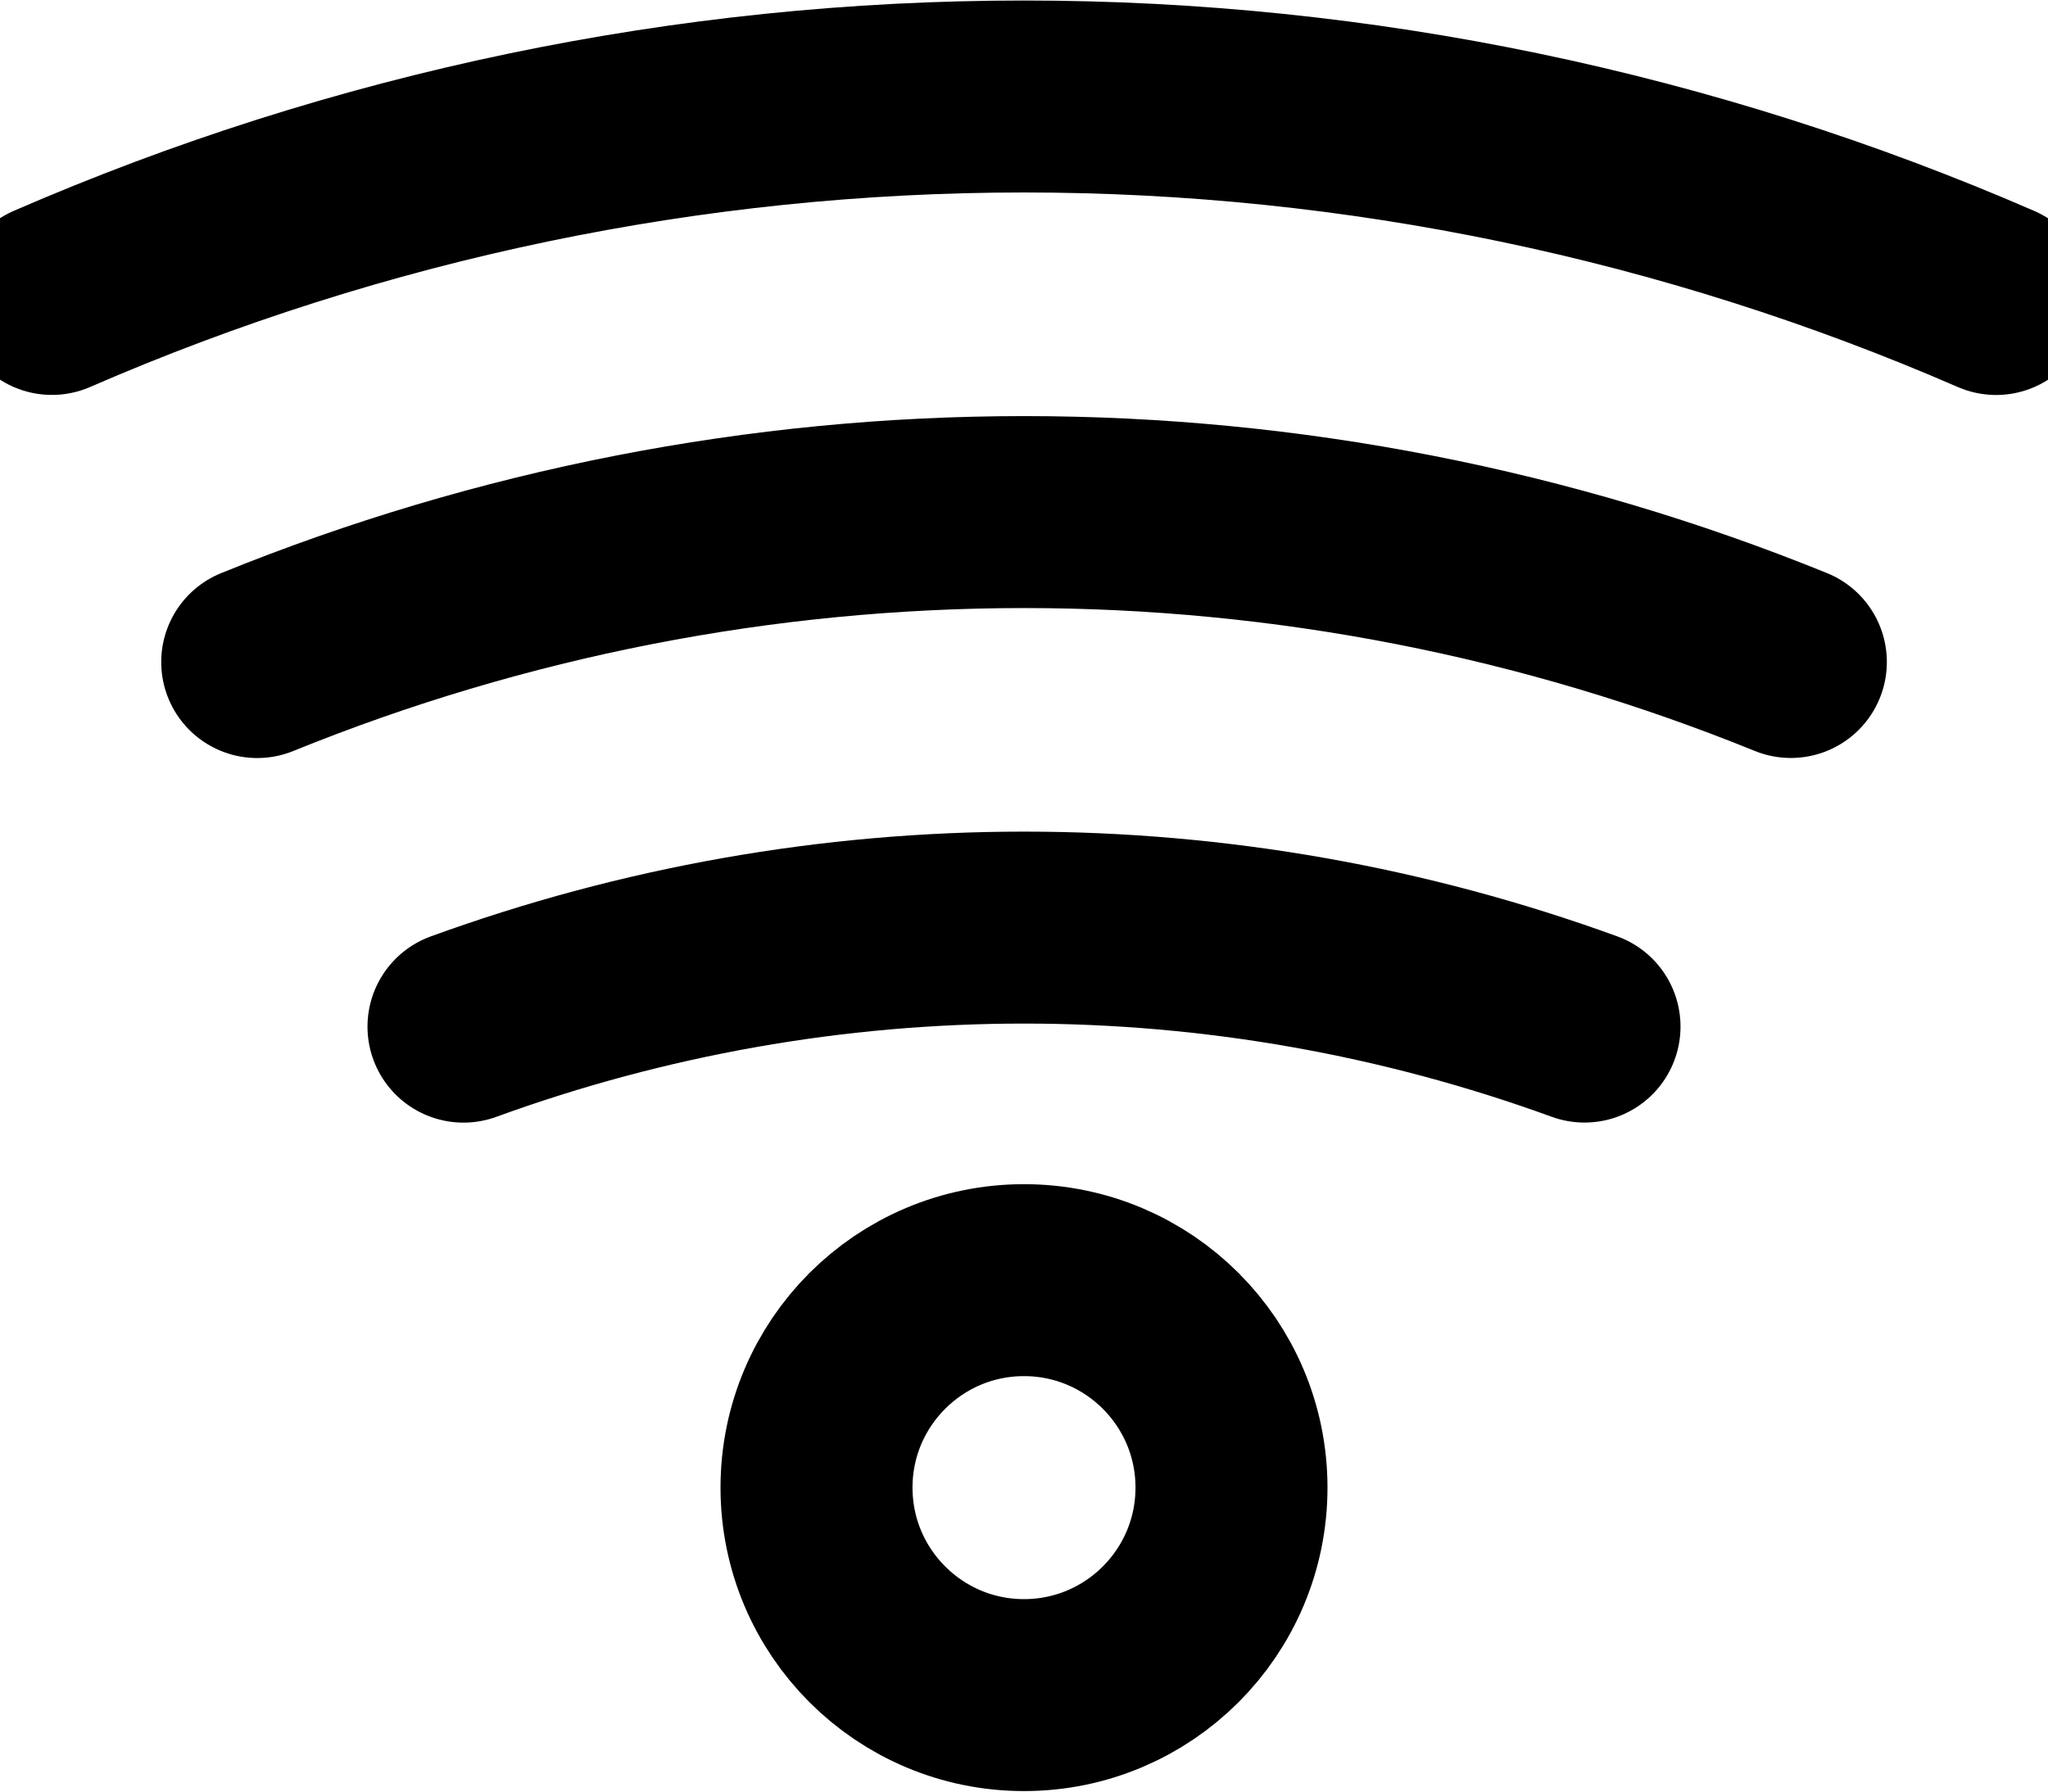
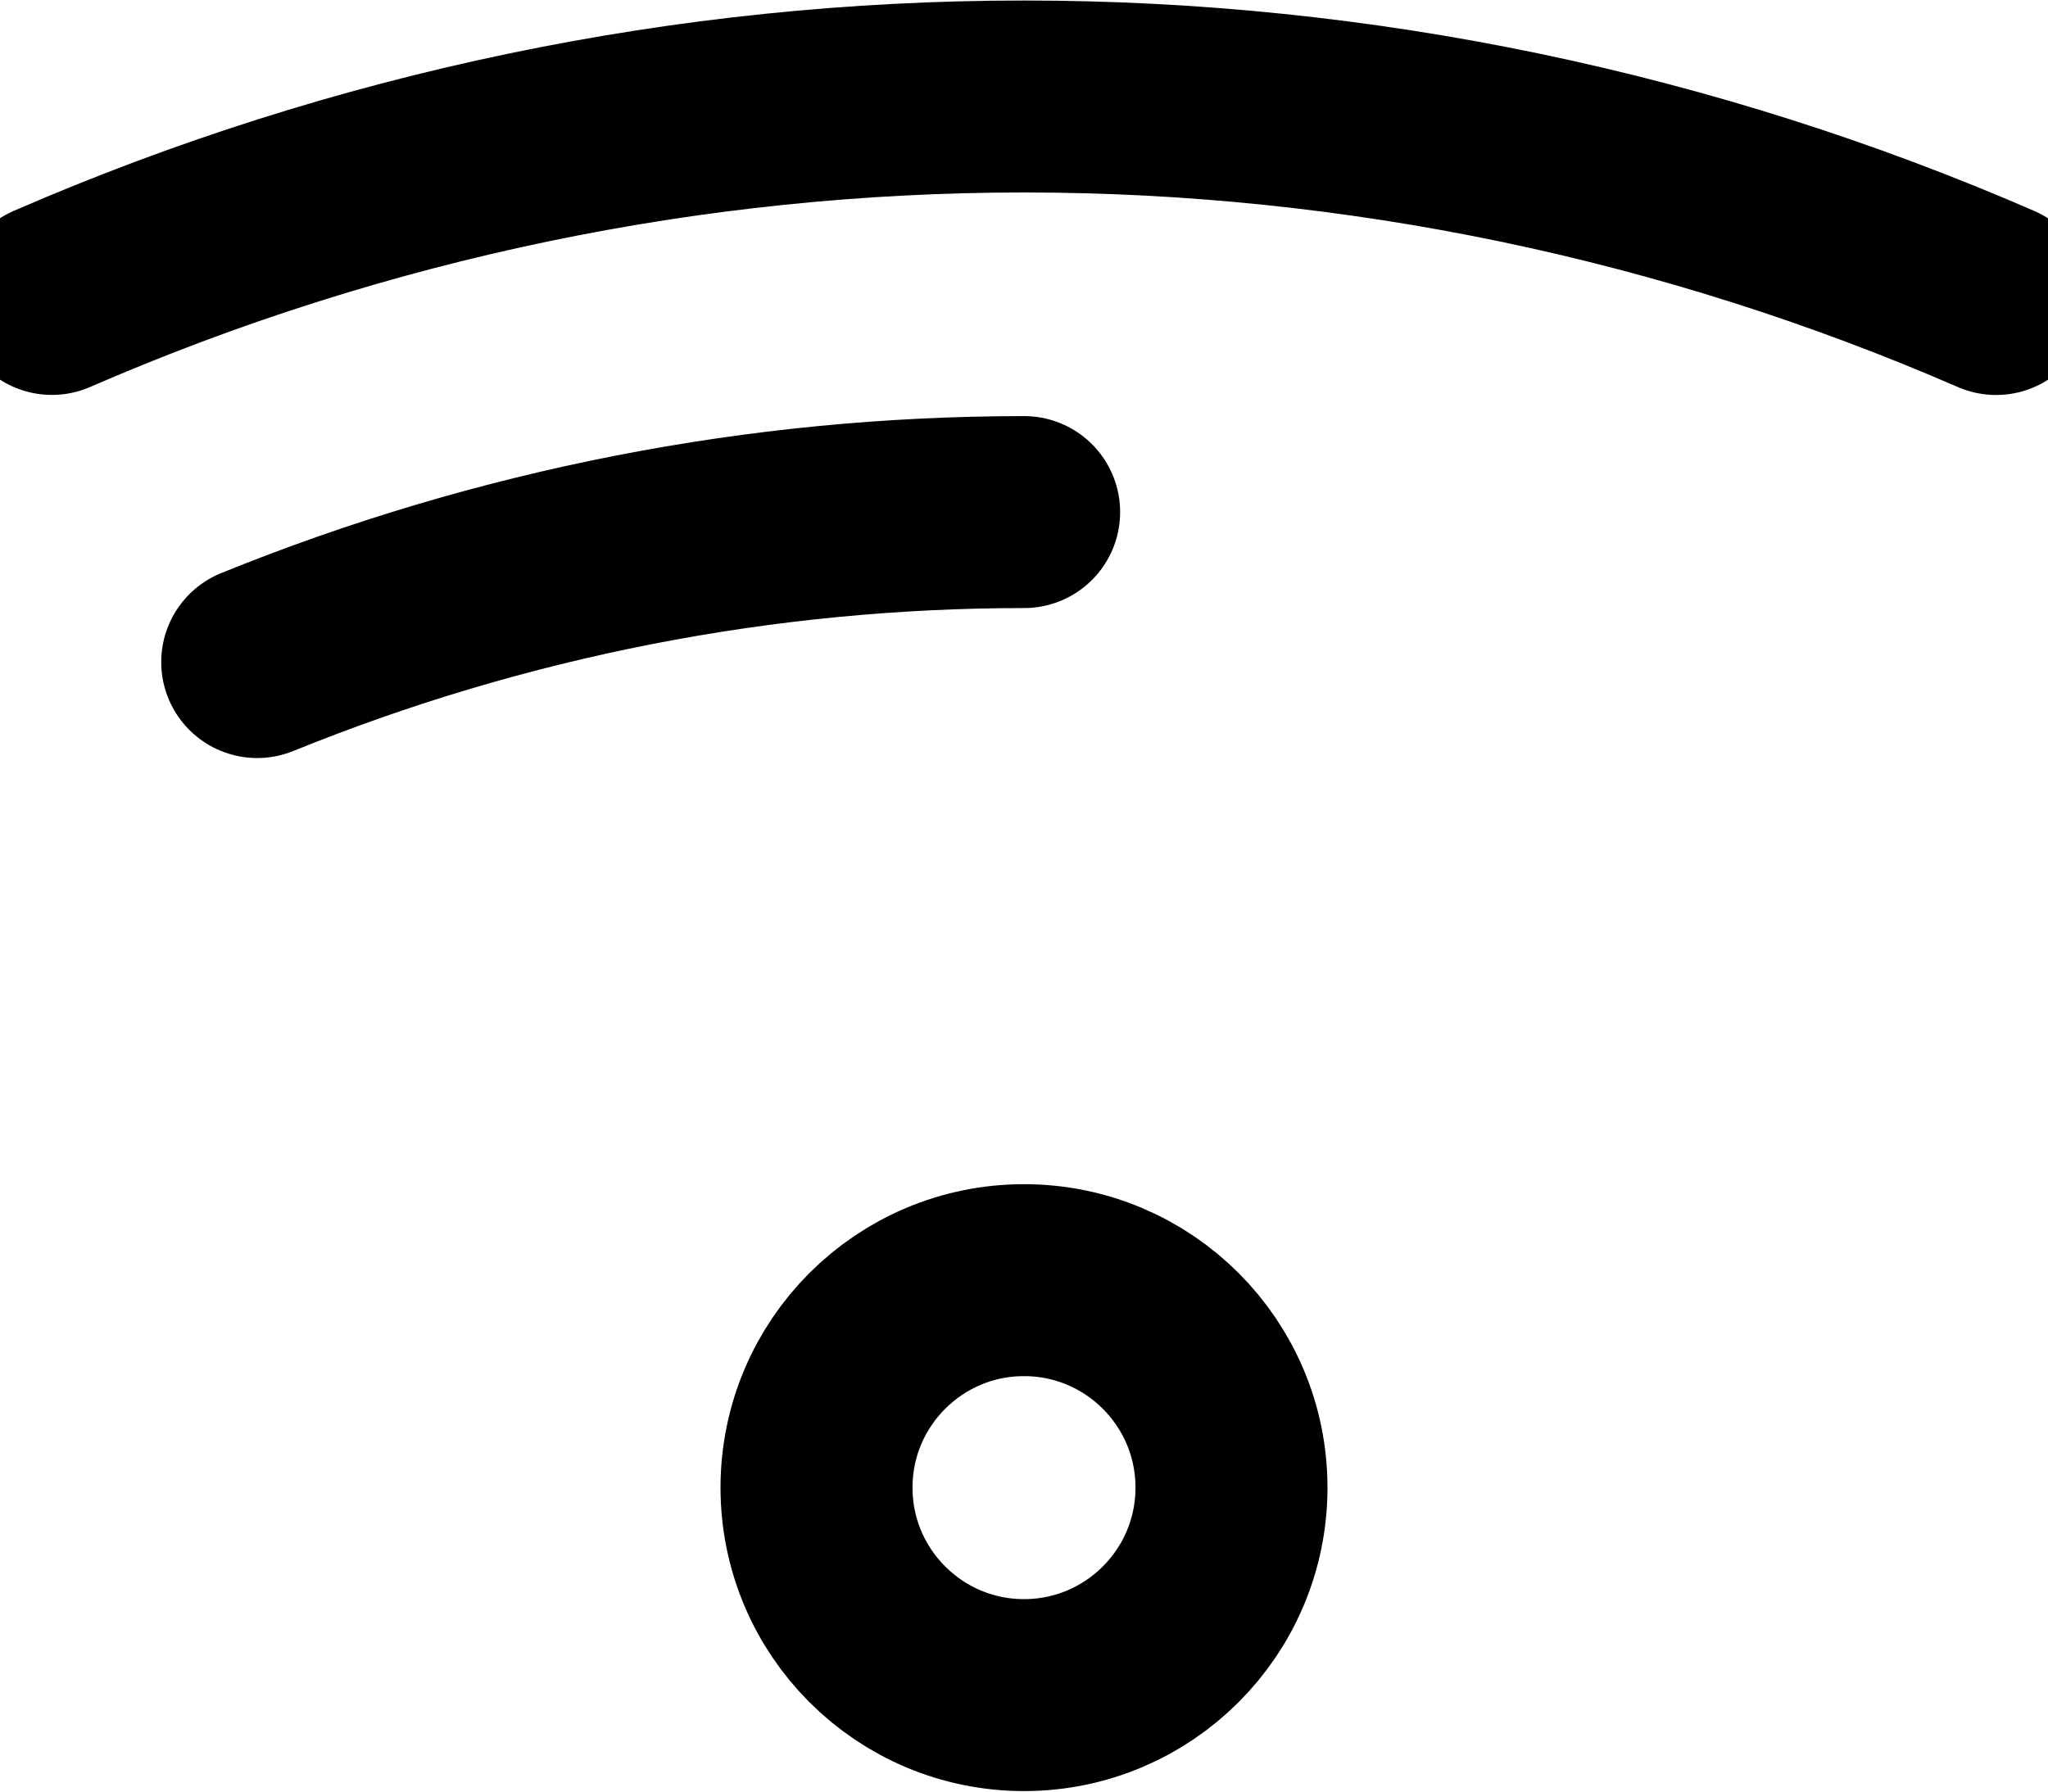
<svg xmlns="http://www.w3.org/2000/svg" width="32" height="28" viewBox="0 0 32 28" fill="none">
-   <path d="M7.242 16.045C10.053 15.021 13.016 14.497 16 14.497C18.985 14.497 21.947 15.021 24.758 16.044" stroke="black" stroke-width="3" stroke-linecap="round" stroke-linejoin="round" />
-   <path d="M4.019 10.347C7.832 8.798 11.898 8.003 16.002 8.003C20.104 8.003 24.169 8.798 27.982 10.346" stroke="black" stroke-width="3" stroke-linecap="round" stroke-linejoin="round" />
+   <path d="M4.019 10.347C7.832 8.798 11.898 8.003 16.002 8.003" stroke="black" stroke-width="3" stroke-linecap="round" stroke-linejoin="round" />
  <path d="M0.811 4.672C5.613 2.584 10.779 1.508 15.998 1.508C21.219 1.508 26.386 2.585 31.189 4.673" stroke="black" stroke-width="3" stroke-linecap="round" stroke-linejoin="round" />
  <path d="M16 26.492C17.79 26.492 19.242 25.04 19.242 23.249C19.242 21.458 17.79 20.007 16 20.007C14.21 20.007 12.758 21.458 12.758 23.249C12.758 25.04 14.21 26.492 16 26.492Z" stroke="black" stroke-width="3" stroke-linecap="round" stroke-linejoin="round" />
</svg>